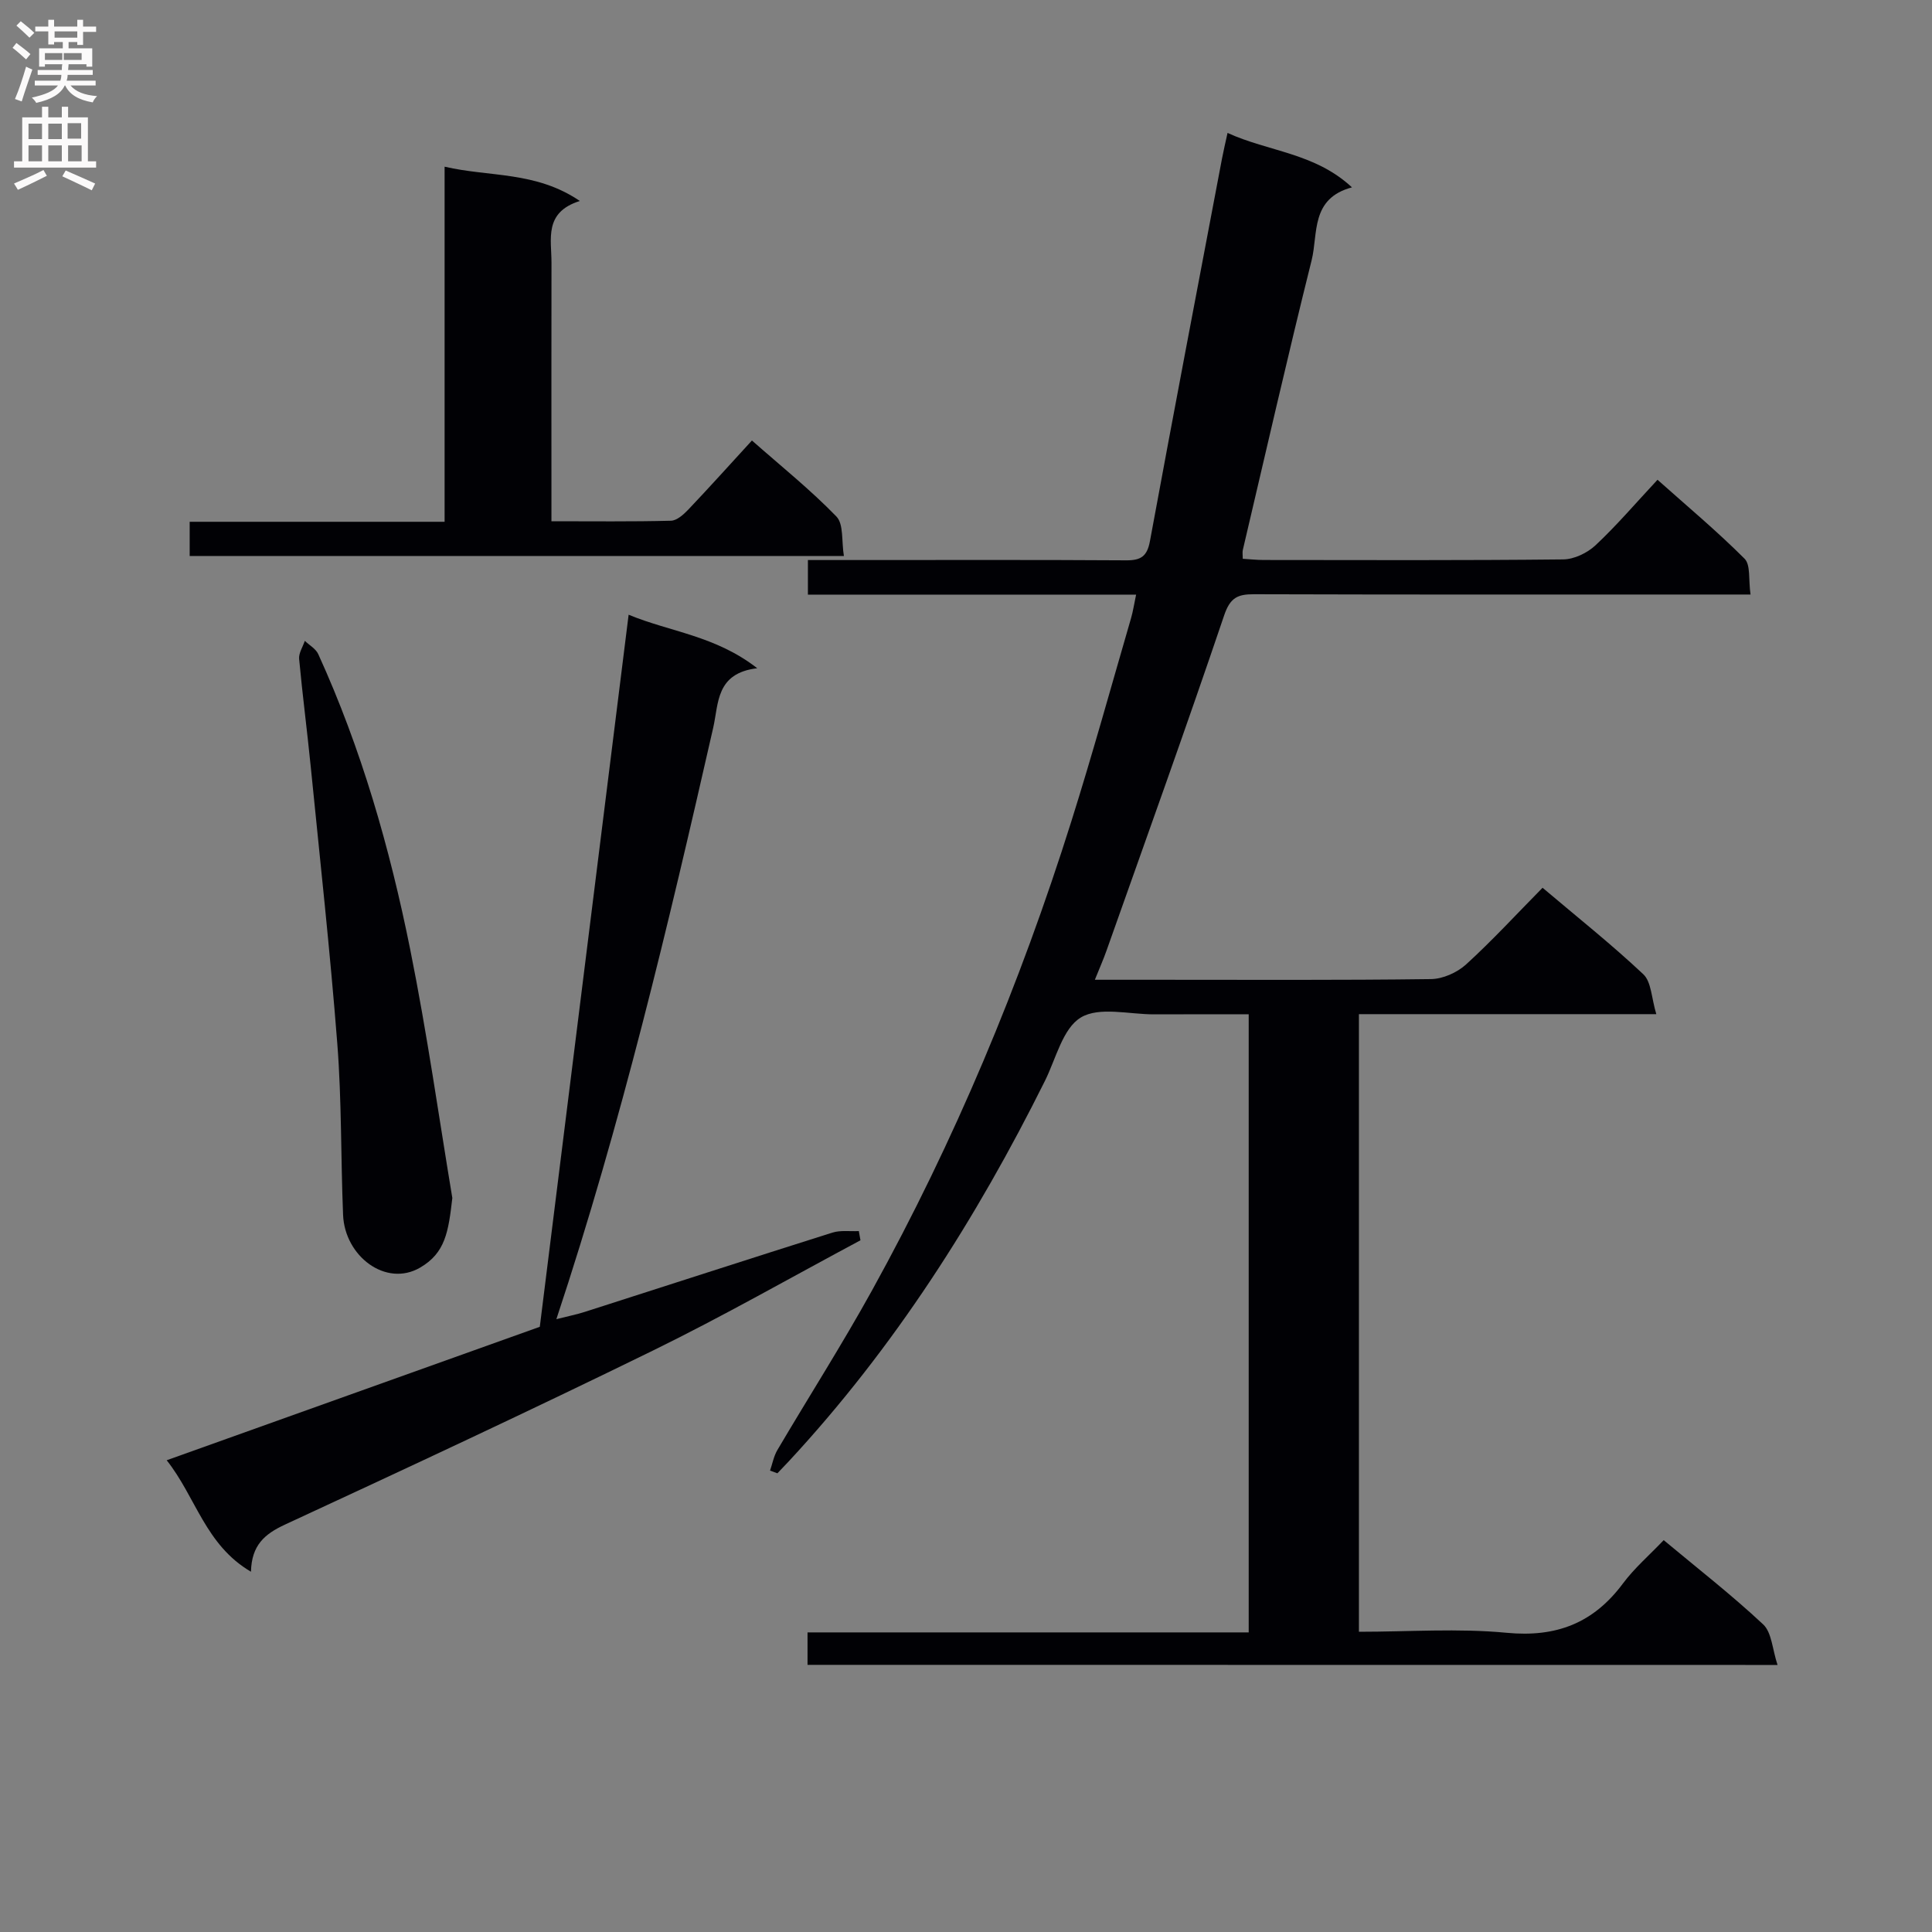
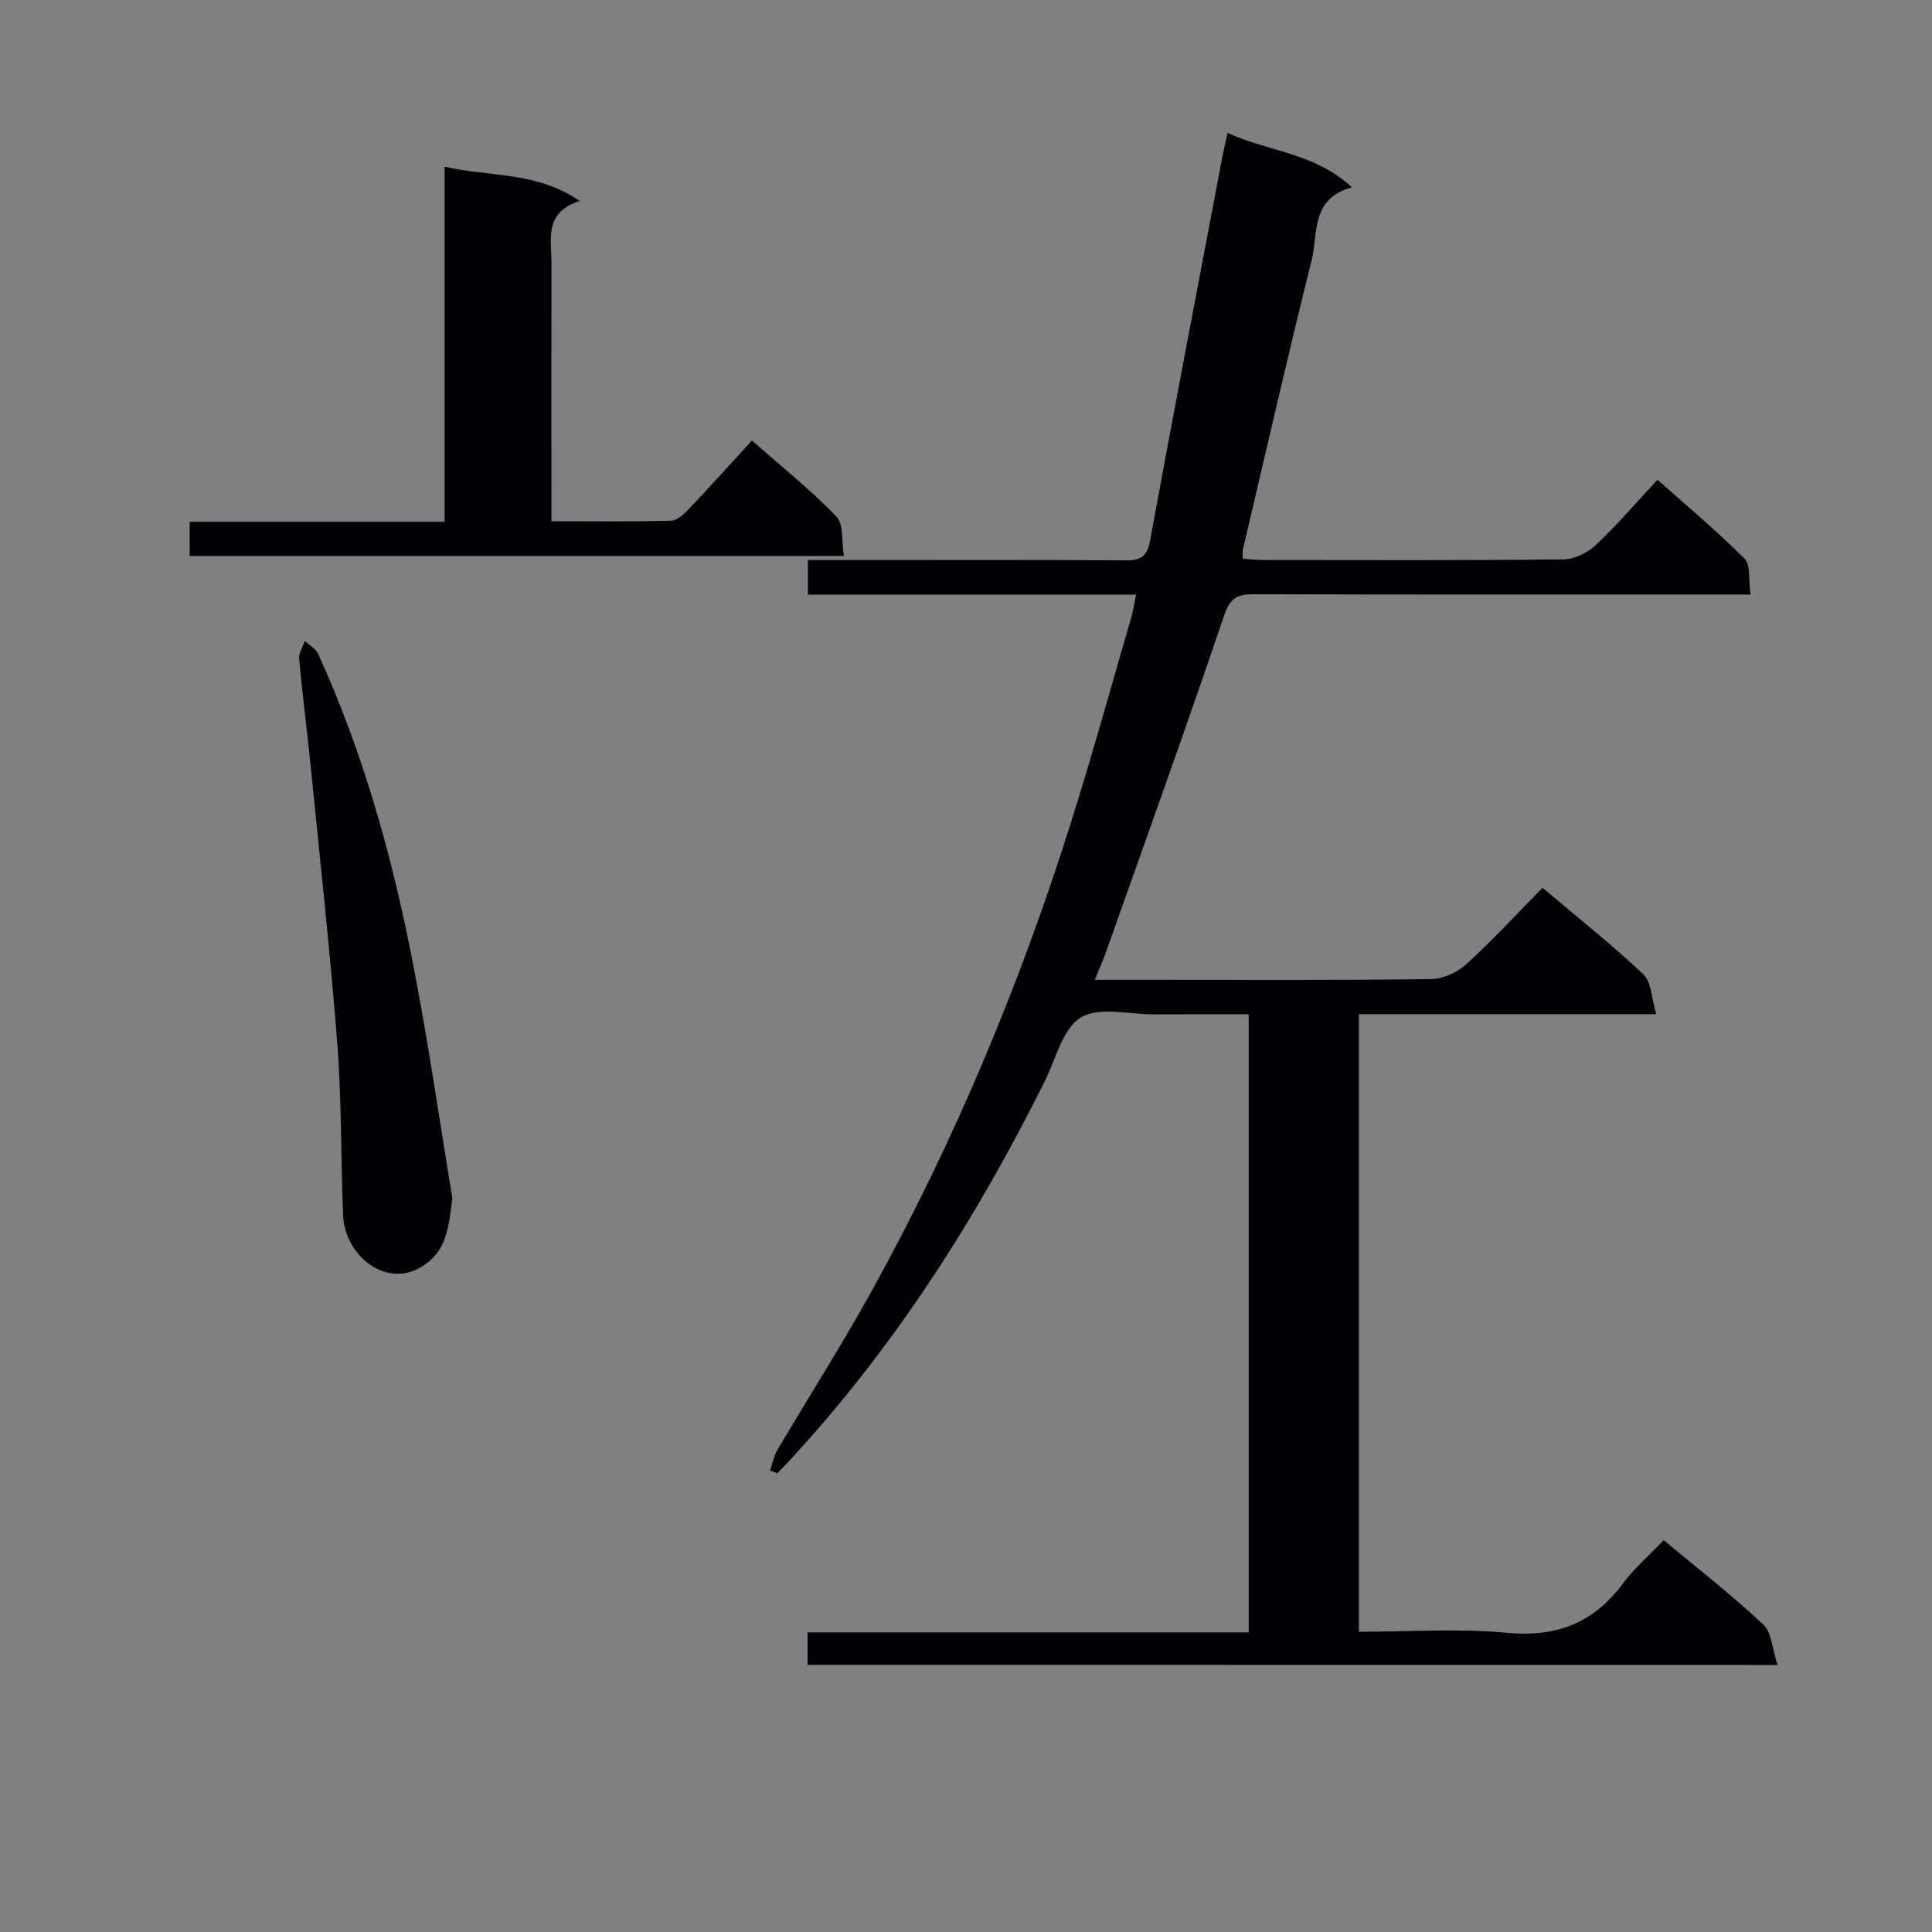
<svg xmlns="http://www.w3.org/2000/svg" enable-background="new 0 0 400 400" viewBox="0 0 400 400">
  <rect x="0" y="0" width="400" height="400" fill="#808080" stroke="none" />
  <g fill="#010105">
    <path d="m167.19 344.69c0-2.34 0-4.29 0-6.72h91.34c0-42.71 0-84.94 0-127.97-6.39 0-12.98-.02-19.56.01-5.16.02-11.37-1.65-15.19.65-3.75 2.25-5.15 8.51-7.42 13.09-14.23 28.6-31.25 55.31-53.05 78.8-.78.84-1.57 1.65-2.36 2.48-.51-.19-1.02-.38-1.52-.56.49-1.43.77-2.99 1.52-4.26 6.5-11.03 13.4-21.84 19.59-33.04 17.1-30.94 30.66-63.42 41.27-97.12 4.39-13.94 8.28-28.03 12.36-42.06.41-1.4.62-2.86 1.05-4.88-22.89 0-45.3 0-67.95 0 0-2.59 0-4.68 0-7.16h10.37c18.5 0 37-.06 55.5.06 3.05.02 4.35-.8 4.94-3.96 4.87-26.42 9.91-52.8 14.92-79.2.3-1.59.68-3.16 1.15-5.33 8.5 3.89 18.06 4.11 25.76 11.27-8.62 2.3-6.98 9.59-8.35 15.09-4.98 19.94-9.54 39.99-14.25 60-.11.47-.01.98-.01 1.81 1.47.09 2.91.25 4.34.25 20.67.02 41.33.1 61.99-.12 2.28-.02 5.01-1.34 6.71-2.93 4.36-4.08 8.25-8.65 12.83-13.56 6.11 5.45 12.32 10.64 18.02 16.34 1.29 1.29.79 4.35 1.24 7.42-2.29 0-4.05 0-5.8 0-32.33 0-64.66.04-96.99-.06-3.38-.01-4.94.68-6.19 4.37-7.86 23.23-16.17 46.3-24.36 69.42-.64 1.82-1.43 3.59-2.41 6.03h12.6c19 0 38 .11 56.99-.14 2.46-.03 5.41-1.35 7.26-3.03 5.41-4.93 10.38-10.34 15.84-15.88 7.13 6.04 14.26 11.7 20.86 17.91 1.68 1.58 1.68 4.93 2.69 8.26-21.19 0-41.26 0-61.57 0v127.87c10.36 0 20.55-.75 30.57.21 10.29.99 17.98-2 24.08-10.19 2.36-3.18 5.44-5.83 8.45-8.99 7 5.84 14.07 11.34 20.59 17.44 1.79 1.67 1.9 5.14 2.98 8.4-67.6-.02-134.01-.02-200.83-.02z" />
-     <path d="m51.96 325.41c-9.46-5.55-11.38-15.42-17.45-23.08 26.1-9.33 51.66-18.48 77.25-27.63 6.1-48.92 12.19-97.74 18.39-147.43 8.63 3.58 17.9 4.3 26.63 11.08-8.6 1.02-7.97 7.29-9.12 12.33-9.32 40.93-18.98 81.77-32.47 122.44 2.3-.59 4.14-.95 5.92-1.52 17.07-5.47 34.12-11 51.22-16.4 1.69-.53 3.65-.23 5.48-.32.11.64.23 1.27.34 1.91-14.32 7.65-28.44 15.72-43.01 22.85-25.22 12.35-50.67 24.22-76.16 36.02-4.17 1.94-6.89 4.23-7.02 9.75z" />
    <path d="m92.05 108.03c0-24.89 0-48.84 0-73.52 9.29 2.17 18.85.89 28 7.1-7.49 2.35-5.86 7.89-5.87 12.81-.03 15.83-.01 31.65-.01 47.48v6.02c8.56 0 16.66.1 24.75-.11 1.22-.03 2.6-1.28 3.57-2.29 4.35-4.58 8.57-9.28 13.19-14.32 6.01 5.3 12.1 10.18 17.49 15.74 1.53 1.58 1.04 5.12 1.55 8.17-45.64 0-90.37 0-135.45 0 0-2.35 0-4.42 0-7.08z" />
    <path d="m93.65 248.03c-.81 7-1.43 11.37-6.68 14.42-7.07 4.11-15.6-2.36-15.94-10.93-.48-11.79-.28-23.62-1.19-35.37-1.49-19.18-3.6-38.32-5.51-57.46-.74-7.43-1.71-14.83-2.4-22.26-.11-1.2.76-2.5 1.18-3.75.95.91 2.29 1.65 2.79 2.77 8.91 19.55 14.8 40.11 19.02 61.08 3.56 17.68 6.07 35.58 8.73 51.5z" />
  </g>
-   <path d="m2.6 9.9.8-1c.9.7 1.9 1.4 2.9 2.3l-.9 1.1c-1.1-1-2-1.8-2.8-2.4zm.5 10.6c.9-2.1 1.6-4.3 2.3-6.7.4.2.8.4 1.3.6-.7 2.1-1.5 4.3-2.2 6.6zm.3-15.2.9-.9c1 .8 2 1.6 2.8 2.4l-1 1c-.9-.9-1.8-1.7-2.7-2.5zm12.6-1.2h1.2v1.4h2.7v1.1h-2.7v2.7h-1.2v-.6h-1.8v1.3h4.9v3.8h-1.2v-.5h-3.7c0 .4-.1.9-.1 1.2h5.1v1h-5.2c0 .5-.1.9-.2 1.2h6v1h-5.2c1.1 1.3 2.9 2 5.5 2.2-.4.4-.7.8-.9 1.3-2.9-.5-4.8-1.6-5.7-3.5h-.1c-.8 1.7-2.7 2.9-5.9 3.6-.2-.4-.6-.8-.9-1.1 2.8-.6 4.6-1.4 5.4-2.5h-4.8v-1h5.3c.1-.3.2-.7.2-1.2h-4.9v-1h5c0-.4 0-.8.1-1.2h-3.6v.5h-1.2v-3.8h4.9v-1.3h-1.8v.5h-1.2v-2.7h-2.7v-1h2.7v-1.4h1.2v1.4h4.8zm-6.7 8.3h3.6c0-.4 0-.9 0-1.4h-3.6zm1.9-4.6h4.8v-1.3h-4.7v1.3zm6.7 3.2h-4.7v1.4h3.7v-1.4z" fill="#fbfafa" />
-   <path d="m8.7 22.1h1.3v2.2h2.8v-2.2h1.3v2.2h4.1v9.1h1.7v1.3h-17v-1.3h1.7v-9.1h4.1zm.3 13.1.7 1.2c-1.8.9-3.8 1.9-6 2.9-.2-.4-.5-.8-.8-1.3 2.3-1 4.4-1.9 6.1-2.8zm-3.1-6.4h2.8v-3.2h-2.8zm0 4.6h2.8v-3.3h-2.8zm4.1-4.6h2.8v-3.2h-2.8zm0 4.6h2.8v-3.3h-2.8zm3.6 1.9c2.1.9 4.1 1.8 6.1 2.7l-.7 1.4c-2.2-1.1-4.2-2-6.1-2.9zm3.2-9.8h-2.8v3.2h2.8v-3.1zm-2.7 7.9h2.8v-3.3h-2.8z" fill="#fbfafa" />
</svg>